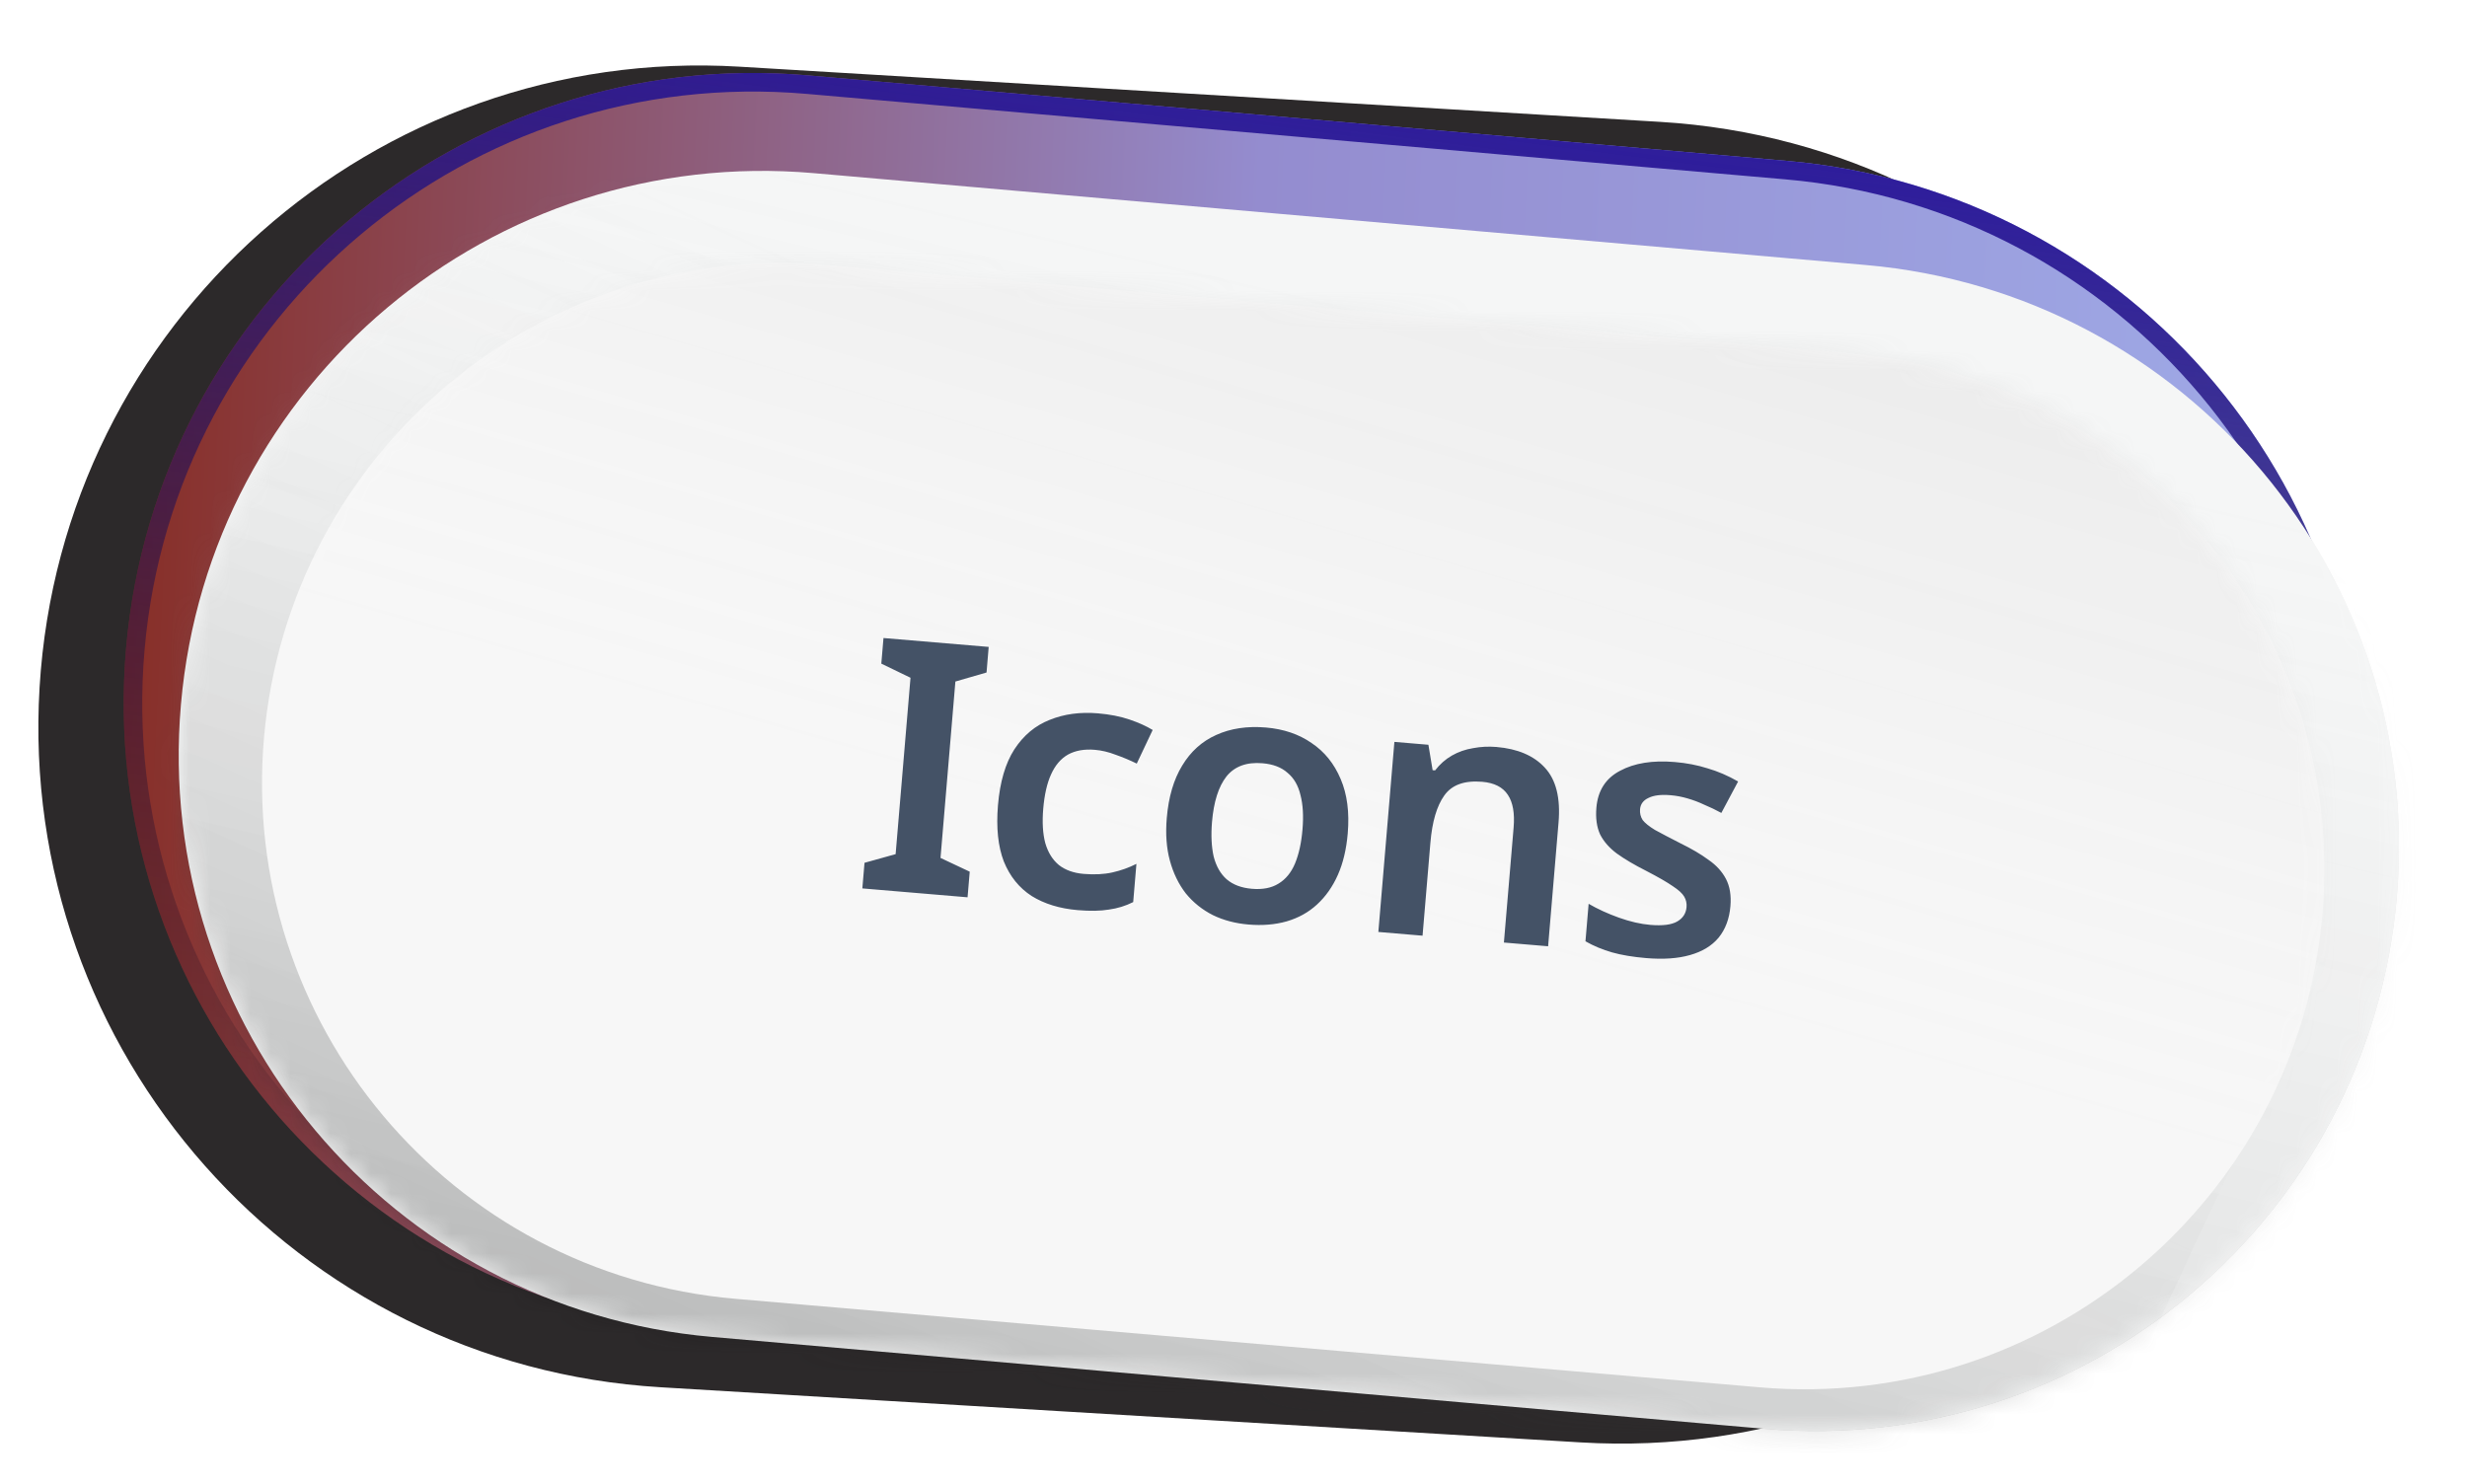
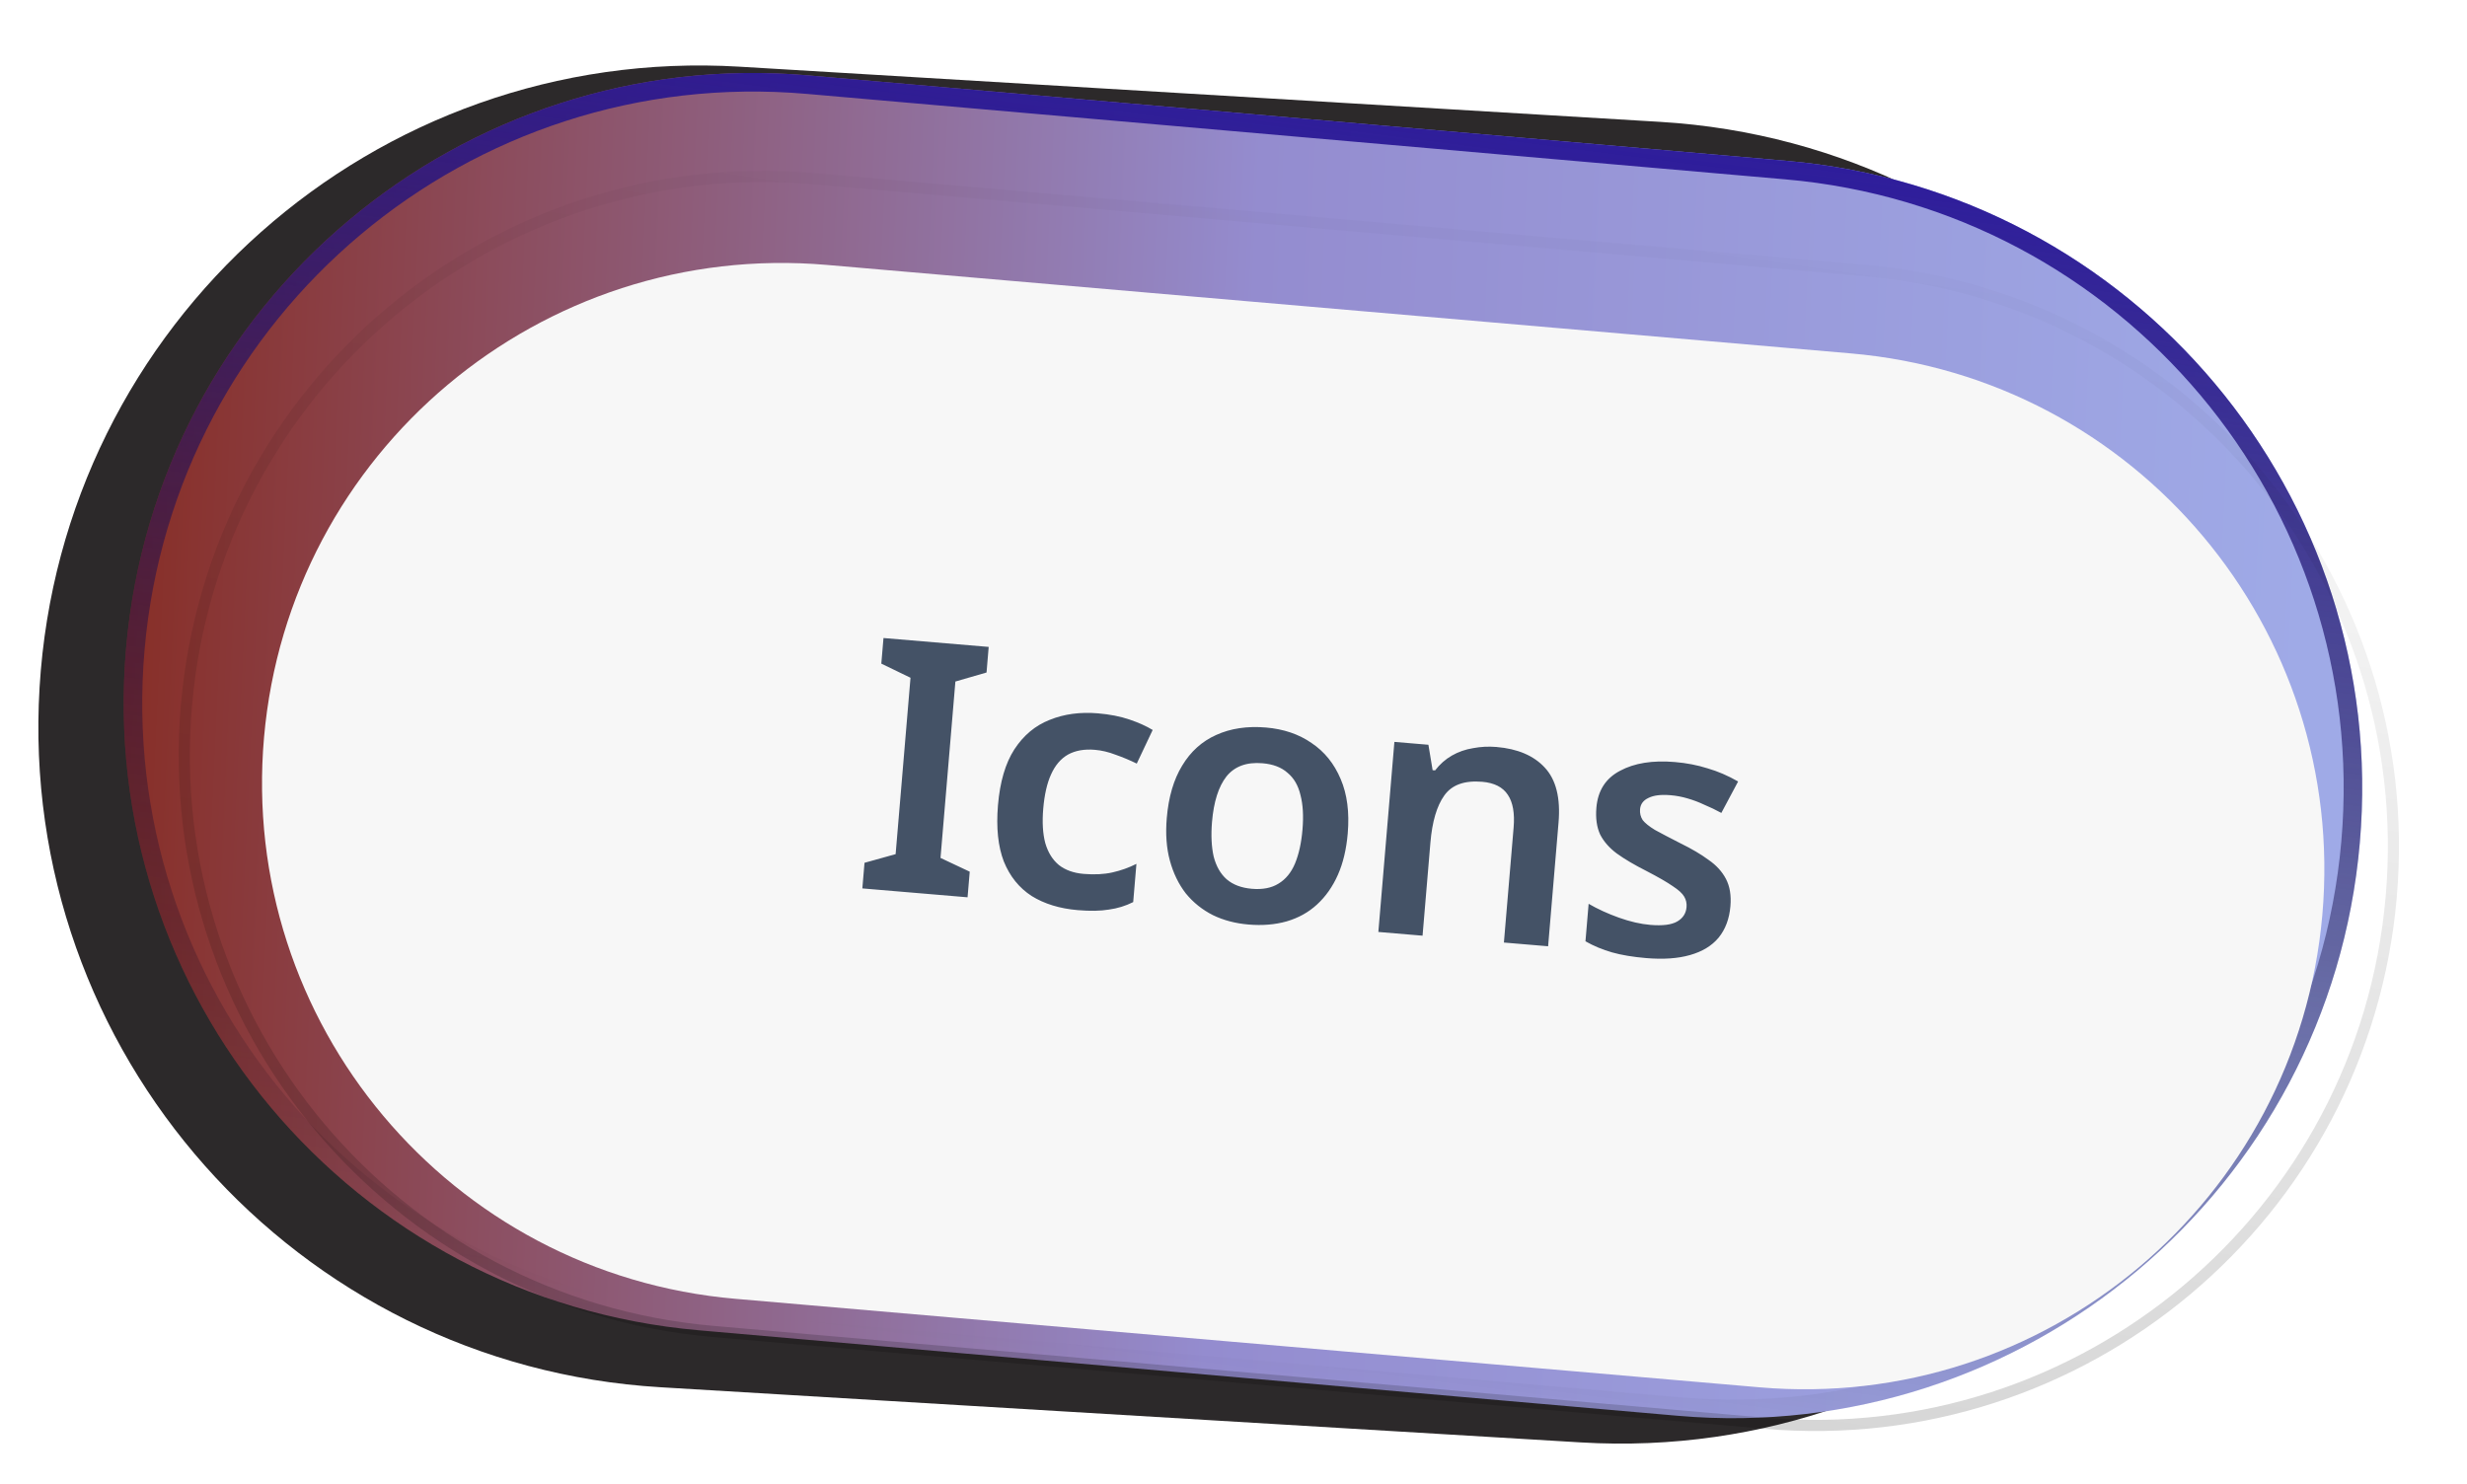
<svg xmlns="http://www.w3.org/2000/svg" width="123" height="74" viewBox="0 0 123 74" fill="none">
  <g filter="url(#filter0_d_55_12)">
    <path d="M2.948 33.3C4.038 15.117 19.662 1.26 37.845 2.35L83.74 5.101C101.923 6.19 115.78 21.814 114.69 39.997C113.6 58.181 97.976 72.037 79.793 70.948L33.898 68.197C15.715 67.107 1.858 51.483 2.948 33.3Z" fill="#2C292A" />
  </g>
  <path d="M6.287 32.314C7.796 15.035 23.026 2.251 40.305 3.76L89.102 8.022C106.38 9.531 119.164 24.761 117.655 42.04C116.146 59.319 100.916 72.103 83.637 70.594L34.84 66.332C17.562 64.823 4.778 49.593 6.287 32.314Z" fill="url(#paint0_linear_55_12)" />
  <path fill-rule="evenodd" clip-rule="evenodd" d="M89.021 8.944L40.225 4.682C23.455 3.217 8.673 15.625 7.208 32.395C5.744 49.164 18.151 63.946 34.921 65.411L83.718 69.672C100.487 71.137 115.269 58.729 116.734 41.96C118.198 25.19 105.791 10.408 89.021 8.944ZM40.305 3.76C23.026 2.251 7.796 15.035 6.287 32.314C4.778 49.593 17.562 64.823 34.84 66.332L83.637 70.594C100.916 72.103 116.146 59.319 117.655 42.04C119.164 24.761 106.38 9.531 89.102 8.022L40.305 3.76Z" fill="url(#paint1_linear_55_12)" />
  <path fill-rule="evenodd" clip-rule="evenodd" d="M92.968 13.767L40.522 9.186C24.803 7.814 10.947 19.444 9.575 35.163C8.202 50.882 19.832 64.737 35.551 66.11L87.996 70.69C103.715 72.063 117.571 60.433 118.944 44.714C120.317 28.995 108.687 15.139 92.968 13.767ZM40.571 8.633C24.546 7.234 10.421 19.09 9.022 35.114C7.622 51.139 19.478 65.264 35.503 66.663L87.948 71.243C103.973 72.643 118.097 60.787 119.497 44.762C120.896 28.738 109.04 14.613 93.016 13.213L40.571 8.633Z" fill="url(#paint2_linear_55_12)" fill-opacity="0.2" />
-   <path d="M9.022 35.114C10.421 19.09 24.546 7.234 40.571 8.633L93.016 13.213C109.04 14.613 120.896 28.738 119.497 44.762C118.097 60.787 103.973 72.643 87.948 71.243L35.503 66.663C19.478 65.264 7.622 51.139 9.022 35.114Z" fill="#F5F6F6" />
  <mask id="mask0_55_12" style="mask-type:alpha" maskUnits="userSpaceOnUse" x="8" y="8" width="112" height="64">
-     <path d="M9.022 35.114C10.421 19.09 24.546 7.234 40.571 8.633L93.016 13.213C109.04 14.613 120.896 28.738 119.497 44.762C118.097 60.787 103.973 72.643 87.948 71.243L35.503 66.663C19.478 65.264 7.622 51.139 9.022 35.114Z" fill="#F5F6F6" />
-   </mask>
+     </mask>
  <g mask="url(#mask0_55_12)">
    <rect opacity="0.15" width="74.169" height="151.652" transform="matrix(-0.422 0.906 -0.909 -0.416 119.991 39.403)" fill="url(#paint3_linear_55_12)" />
    <rect opacity="0.15" width="74.169" height="151.652" transform="matrix(-0.234 0.972 -0.974 -0.227 136.975 21.841)" fill="url(#paint4_linear_55_12)" />
  </g>
  <path d="M13.165 36.758C14.421 22.522 26.982 11.979 41.22 13.209L92.281 17.622C106.519 18.853 117.043 31.391 115.787 45.627C114.531 59.864 101.97 70.407 87.731 69.176L36.671 64.763C22.433 63.532 11.909 50.994 13.165 36.758Z" fill="#F7F7F7" />
  <mask id="mask1_55_12" style="mask-type:alpha" maskUnits="userSpaceOnUse" x="13" y="13" width="103" height="57">
-     <path d="M13.165 36.758C14.421 22.522 26.982 11.979 41.22 13.209L92.281 17.622C106.519 18.853 117.043 31.391 115.787 45.627C114.531 59.864 101.97 70.407 87.731 69.176L36.671 64.763C22.433 63.532 11.909 50.994 13.165 36.758Z" fill="#EEEFEF" />
-   </mask>
+     </mask>
  <g mask="url(#mask1_55_12)">
    <rect opacity="0.15" width="80.122" height="153.11" transform="matrix(0.289 -0.957 0.961 0.276 -10.852 32.683)" fill="url(#paint5_linear_55_12)" />
  </g>
  <path d="M48.241 44.742L42.995 44.299L43.103 43.022L44.654 42.59L45.396 33.795L43.941 33.091L44.049 31.814L49.294 32.257L49.187 33.533L47.634 33.983L46.892 42.779L48.349 43.465L48.241 44.742ZM53.736 45.382C52.838 45.306 52.072 45.071 51.436 44.677C50.812 44.272 50.35 43.699 50.049 42.957C49.76 42.205 49.663 41.269 49.757 40.15C49.856 38.984 50.128 38.056 50.574 37.366C51.032 36.665 51.619 36.175 52.335 35.895C53.053 35.603 53.854 35.495 54.74 35.569C55.335 35.62 55.86 35.723 56.317 35.879C56.773 36.034 57.158 36.208 57.47 36.398L56.677 38.075C56.328 37.905 55.976 37.758 55.623 37.634C55.27 37.498 54.925 37.416 54.587 37.388C54.062 37.344 53.615 37.423 53.246 37.627C52.888 37.831 52.608 38.16 52.405 38.612C52.204 39.053 52.074 39.623 52.014 40.323C51.957 40.999 51.991 41.571 52.116 42.04C52.253 42.509 52.48 42.875 52.798 43.136C53.118 43.386 53.528 43.532 54.029 43.575C54.566 43.62 55.043 43.596 55.462 43.502C55.881 43.408 56.28 43.266 56.66 43.075L56.499 44.981C56.119 45.172 55.715 45.296 55.288 45.354C54.871 45.424 54.354 45.434 53.736 45.382ZM67.196 41.551C67.129 42.344 66.965 43.035 66.704 43.623C66.443 44.212 66.096 44.705 65.663 45.102C65.243 45.49 64.739 45.77 64.149 45.943C63.571 46.106 62.939 46.158 62.251 46.1C61.598 46.045 61.007 45.889 60.477 45.633C59.947 45.366 59.496 45.005 59.124 44.551C58.764 44.086 58.499 43.541 58.329 42.916C58.158 42.291 58.106 41.583 58.173 40.79C58.262 39.741 58.517 38.87 58.94 38.178C59.363 37.474 59.929 36.964 60.636 36.648C61.356 36.321 62.183 36.197 63.115 36.276C64.001 36.351 64.76 36.609 65.392 37.049C66.037 37.48 66.52 38.078 66.843 38.845C67.167 39.6 67.284 40.502 67.196 41.551ZM60.429 40.98C60.373 41.645 60.401 42.222 60.512 42.713C60.636 43.193 60.85 43.569 61.156 43.842C61.474 44.115 61.895 44.274 62.419 44.318C62.955 44.363 63.397 44.277 63.744 44.06C64.103 43.844 64.377 43.509 64.568 43.055C64.76 42.59 64.884 42.026 64.94 41.361C64.997 40.685 64.963 40.113 64.839 39.644C64.727 39.165 64.511 38.795 64.193 38.533C63.887 38.261 63.472 38.102 62.947 38.058C62.155 37.991 61.555 38.211 61.148 38.717C60.753 39.223 60.514 39.978 60.429 40.98ZM74.608 37.246C75.669 37.336 76.473 37.679 77.022 38.277C77.581 38.877 77.81 39.788 77.706 41.012L77.186 47.184L74.982 46.998L75.466 41.263C75.526 40.552 75.431 40.01 75.181 39.637C74.932 39.252 74.504 39.033 73.898 38.982C73.012 38.908 72.382 39.136 72.008 39.668C71.636 40.188 71.405 40.973 71.317 42.022L70.926 46.656L68.722 46.47L69.522 36.993L71.218 37.136L71.428 38.404L71.551 38.414C71.788 38.106 72.067 37.859 72.388 37.675C72.709 37.491 73.06 37.368 73.441 37.306C73.822 37.233 74.212 37.213 74.608 37.246ZM86.275 45.187C86.222 45.816 86.025 46.34 85.685 46.757C85.346 47.163 84.869 47.451 84.256 47.623C83.654 47.795 82.928 47.845 82.077 47.773C81.413 47.717 80.846 47.622 80.375 47.489C79.905 47.355 79.463 47.171 79.048 46.937L79.206 45.066C79.654 45.326 80.157 45.557 80.715 45.757C81.274 45.956 81.798 46.077 82.287 46.118C82.894 46.169 83.338 46.113 83.622 45.949C83.906 45.785 84.061 45.546 84.088 45.231C84.104 45.044 84.066 44.871 83.973 44.711C83.881 44.55 83.691 44.376 83.401 44.187C83.113 43.986 82.671 43.732 82.075 43.423C81.489 43.127 81.003 42.84 80.615 42.561C80.24 42.282 79.961 41.965 79.78 41.61C79.611 41.243 79.549 40.798 79.593 40.273C79.665 39.422 80.057 38.809 80.77 38.435C81.483 38.049 82.394 37.903 83.501 37.997C84.084 38.046 84.627 38.15 85.13 38.31C85.646 38.459 86.155 38.678 86.659 38.968L85.823 40.535C85.542 40.382 85.26 40.246 84.977 40.129C84.706 40 84.427 39.894 84.14 39.812C83.865 39.73 83.582 39.676 83.291 39.652C82.813 39.611 82.445 39.657 82.188 39.788C81.931 39.907 81.792 40.095 81.77 40.351C81.754 40.549 81.797 40.729 81.901 40.891C82.017 41.041 82.221 41.205 82.511 41.382C82.814 41.549 83.241 41.773 83.793 42.054C84.345 42.324 84.809 42.598 85.185 42.876C85.573 43.143 85.863 43.461 86.055 43.83C86.247 44.198 86.321 44.651 86.275 45.187Z" fill="#445266" />
  <defs>
    <filter id="filter0_d_55_12" x="1.913" y="2.29" width="112.837" height="69.693" filterUnits="userSpaceOnUse" color-interpolation-filters="sRGB">
      <feFlood flood-opacity="0" result="BackgroundImageFix" />
      <feColorMatrix in="SourceAlpha" type="matrix" values="0 0 0 0 0 0 0 0 0 0 0 0 0 0 0 0 0 0 127 0" result="hardAlpha" />
      <feOffset dx="-0.975" dy="0.975" />
      <feComposite in2="hardAlpha" operator="out" />
      <feColorMatrix type="matrix" values="0 0 0 0 1 0 0 0 0 1 0 0 0 0 1 0 0 0 0.3 0" />
      <feBlend mode="normal" in2="BackgroundImageFix" result="effect1_dropShadow_55_12" />
      <feBlend mode="normal" in="SourceGraphic" in2="effect1_dropShadow_55_12" result="shape" />
    </filter>
    <linearGradient id="paint0_linear_55_12" x1="6.263" y1="37.383" x2="114.507" y2="42.471" gradientUnits="userSpaceOnUse">
      <stop stop-color="#882F28" />
      <stop offset="0.509" stop-color="#948CCF" />
      <stop offset="1" stop-color="#9FAAE7" />
    </linearGradient>
    <linearGradient id="paint1_linear_55_12" x1="67.786" y1="2.226" x2="59.239" y2="68.463" gradientUnits="userSpaceOnUse">
      <stop stop-color="#2B18A0" />
      <stop offset="1" stop-opacity="0" />
    </linearGradient>
    <linearGradient id="paint2_linear_55_12" x1="54.836" y1="82.254" x2="66.4" y2="2.689" gradientUnits="userSpaceOnUse">
      <stop />
      <stop offset="1" stop-opacity="0" />
    </linearGradient>
    <linearGradient id="paint3_linear_55_12" x1="69.183" y1="74.934" x2="8.726" y2="74.934" gradientUnits="userSpaceOnUse">
      <stop />
      <stop offset="1" stop-color="#D9D9D9" stop-opacity="0" />
    </linearGradient>
    <linearGradient id="paint4_linear_55_12" x1="69.183" y1="74.934" x2="8.726" y2="74.934" gradientUnits="userSpaceOnUse">
      <stop />
      <stop offset="1" stop-color="#D9D9D9" stop-opacity="0" />
    </linearGradient>
    <linearGradient id="paint5_linear_55_12" x1="74.736" y1="75.654" x2="9.426" y2="75.654" gradientUnits="userSpaceOnUse">
      <stop />
      <stop offset="1" stop-color="#D9D9D9" stop-opacity="0" />
    </linearGradient>
  </defs>
</svg>